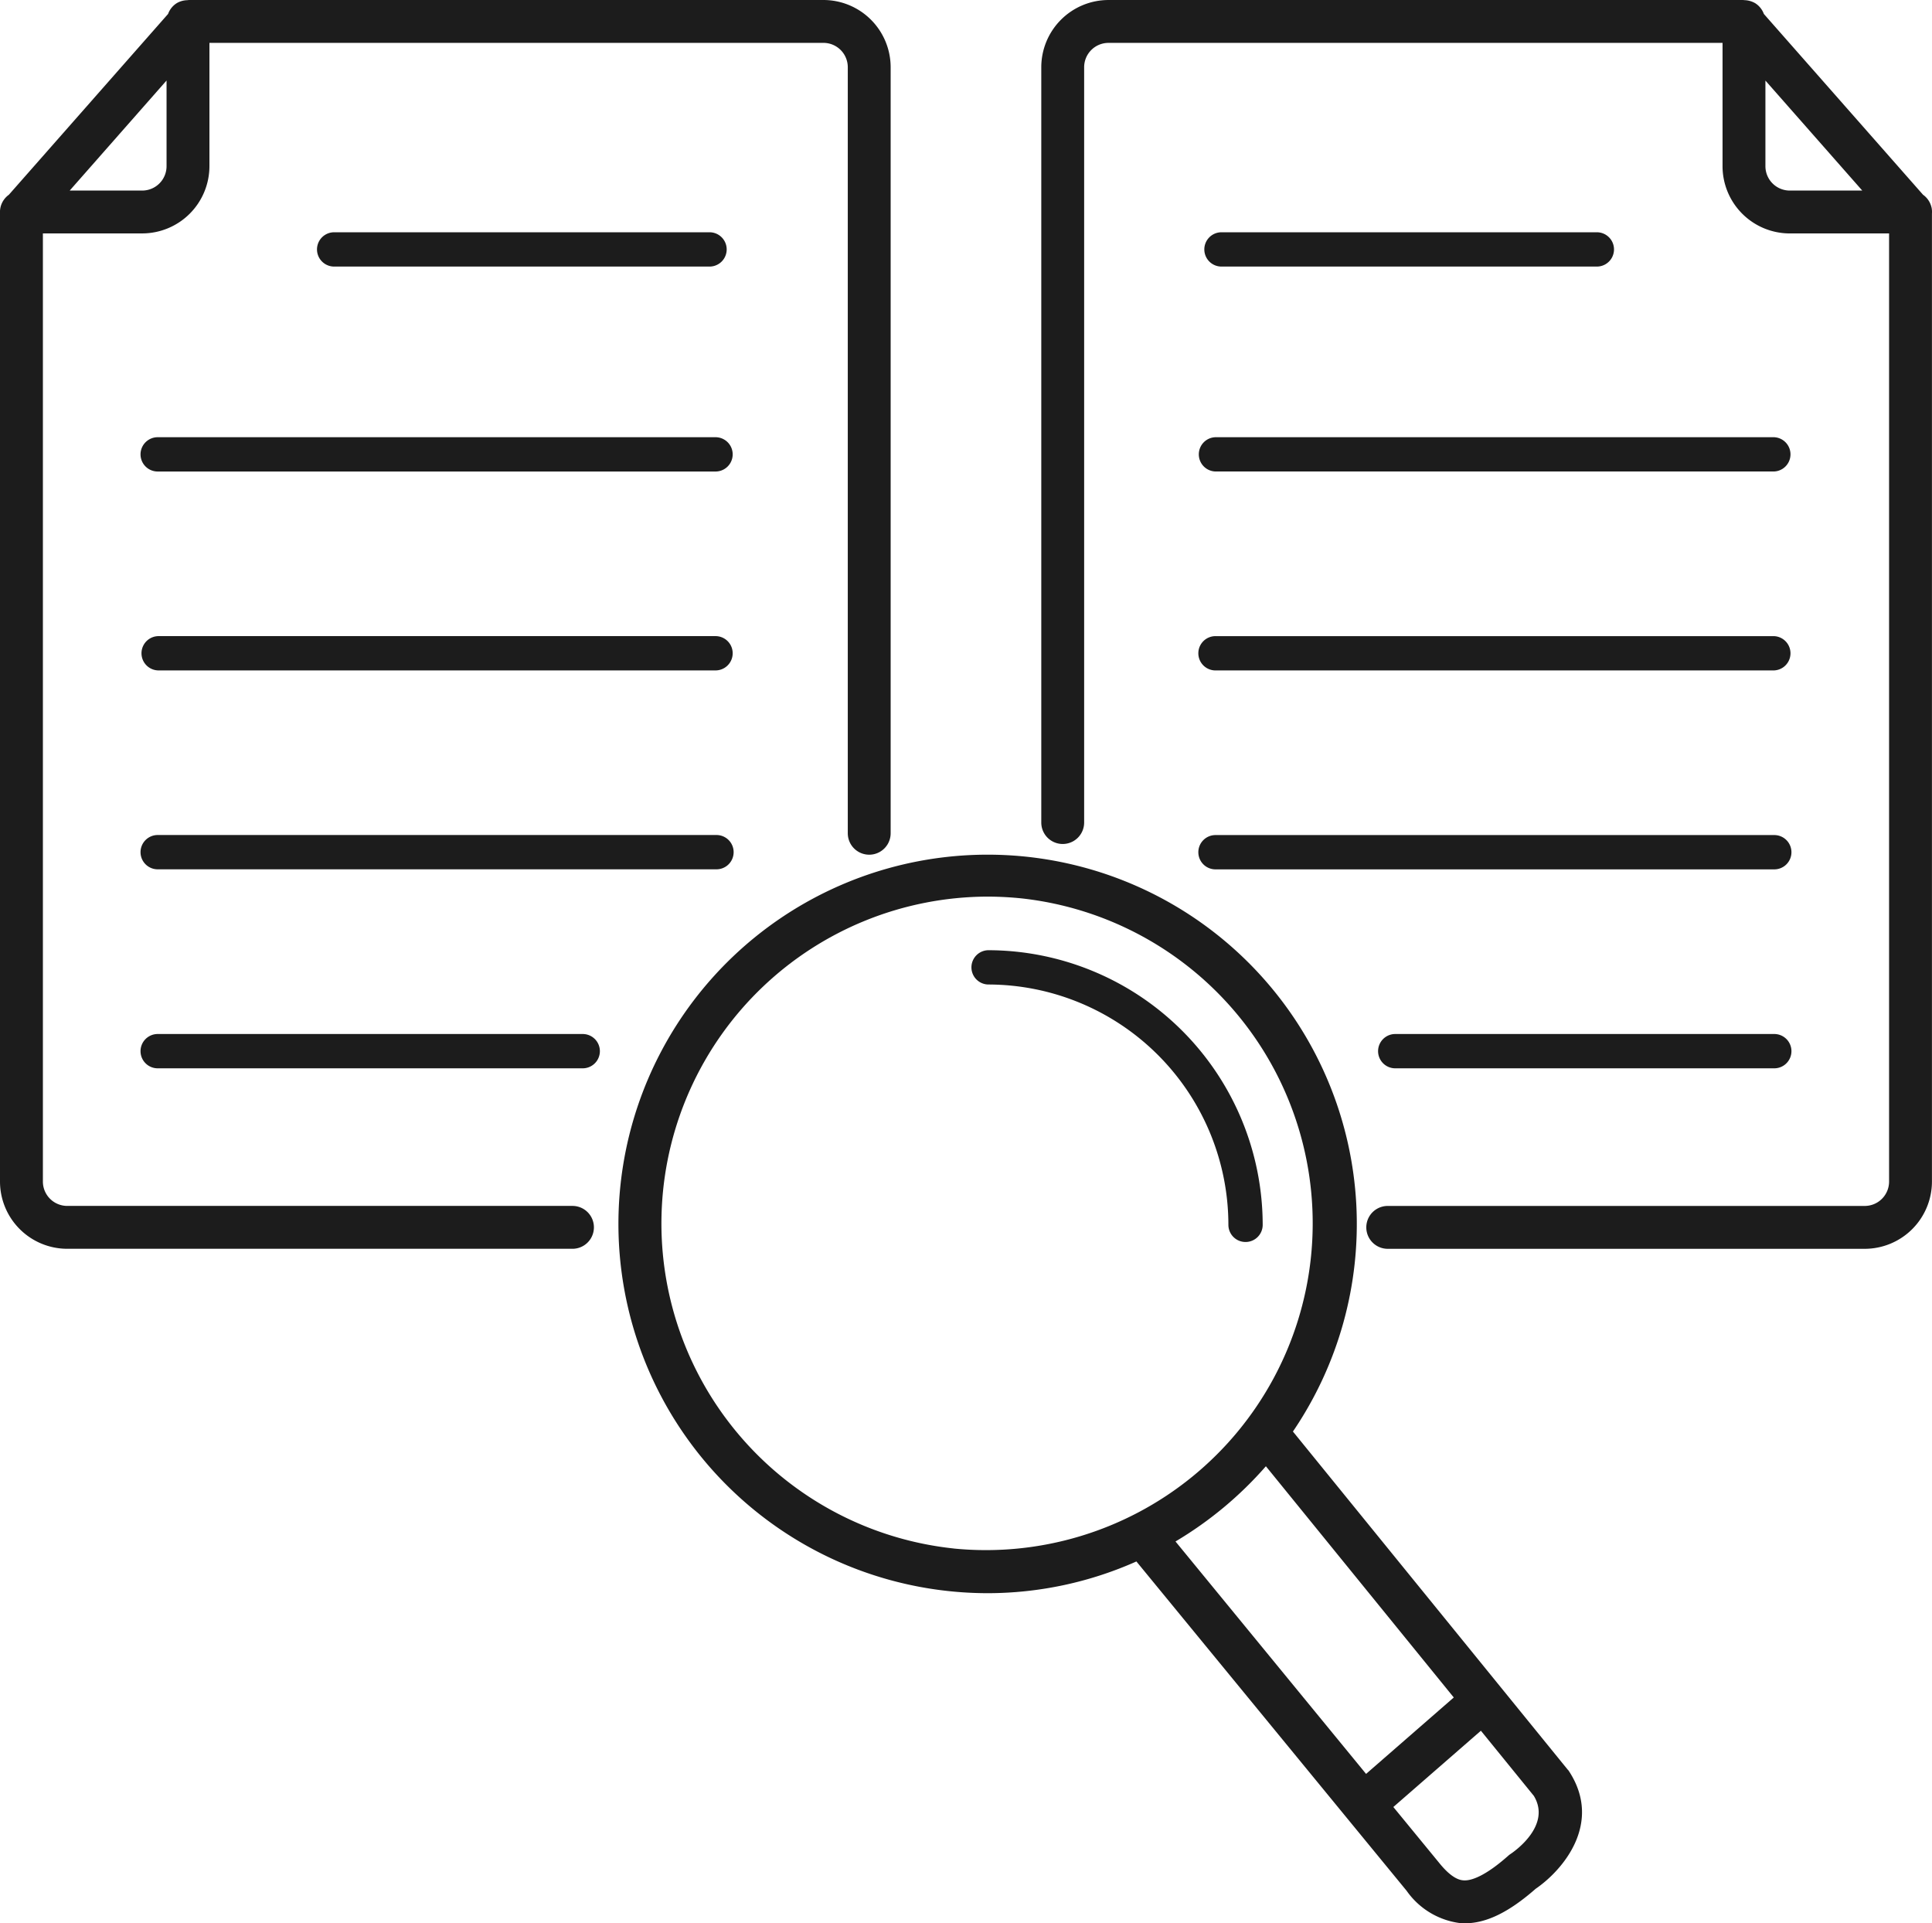
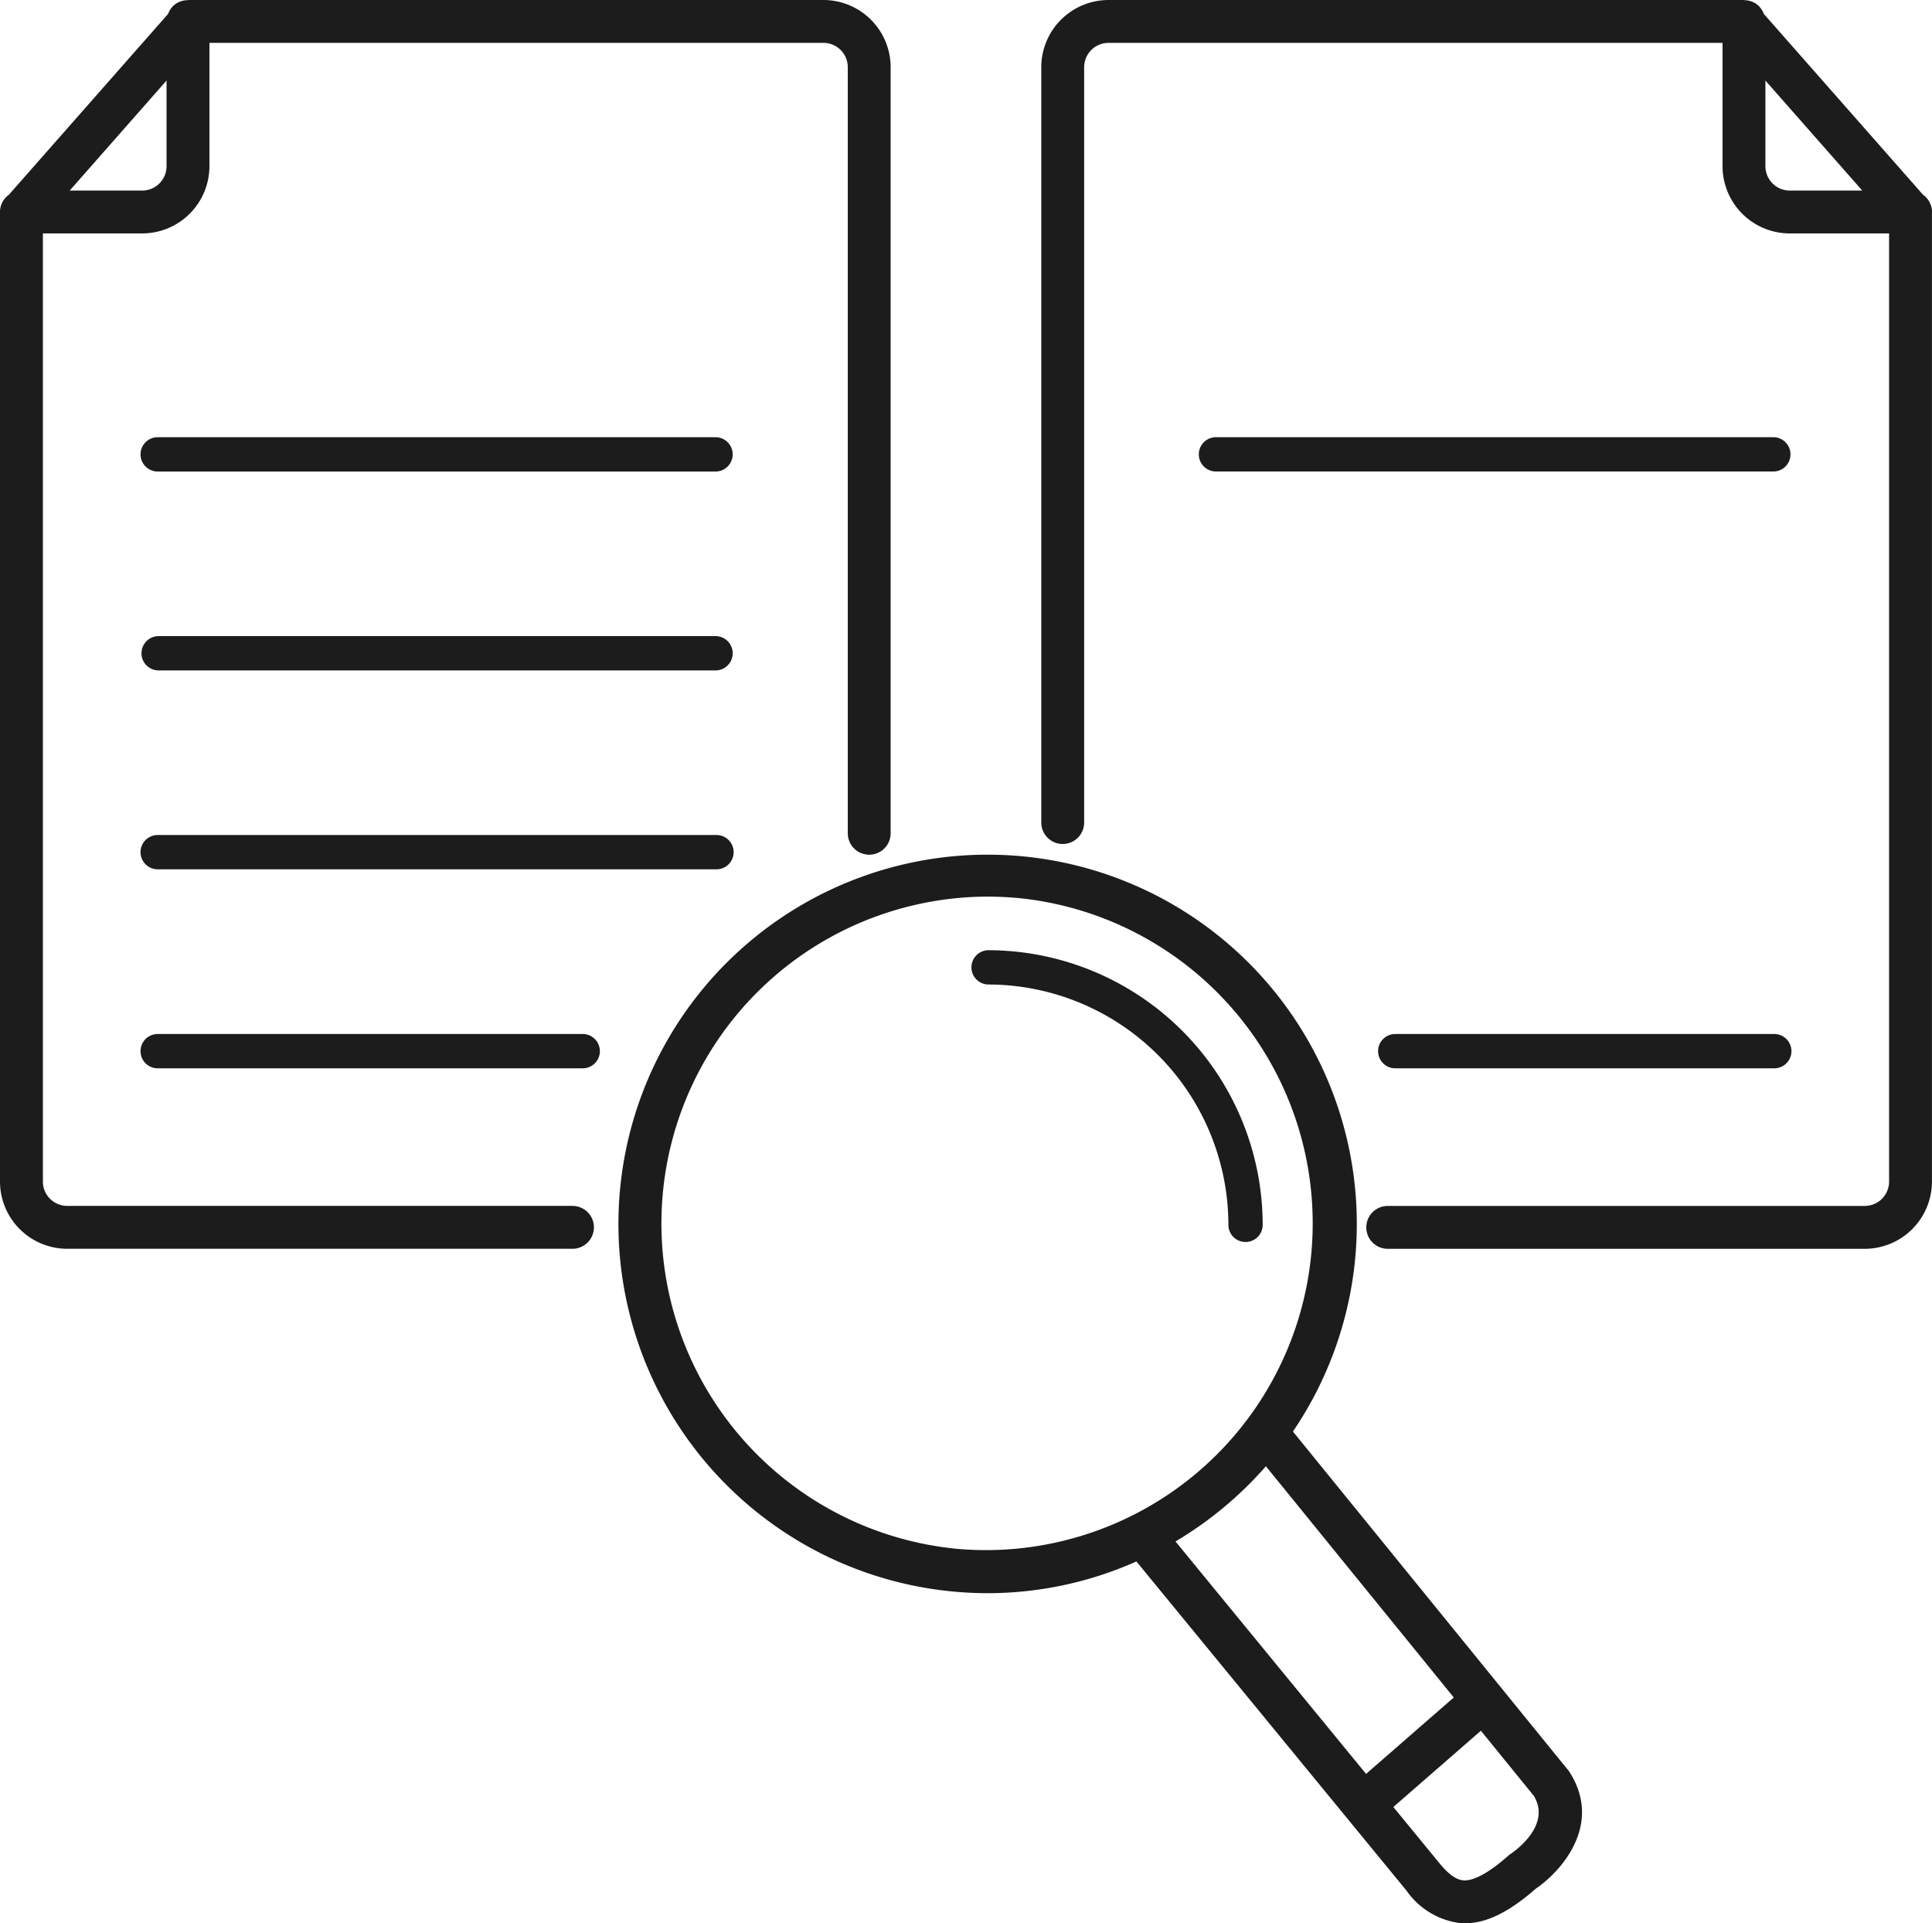
<svg xmlns="http://www.w3.org/2000/svg" width="144.998" height="144.326" viewBox="0 0 144.998 144.326">
  <defs>
    <clipPath id="clip-path">
      <rect id="Rectangle_93" data-name="Rectangle 93" width="144.998" height="144.326" fill="#1c1c1c" />
    </clipPath>
  </defs>
  <g id="Group_151" data-name="Group 151" transform="translate(0 0)">
    <g id="Group_150" data-name="Group 150" transform="translate(0 0)" clip-path="url(#clip-path)">
      <path id="Path_309" data-name="Path 309" d="M107.338,118.54,86.7,93.15A27.708,27.708,0,1,0,60.9,105.128a27.924,27.924,0,0,0,2.918.153A27.491,27.491,0,0,0,74.953,102.9l20.283,24.716a5.783,5.783,0,0,0,4.009,2.421c.122.009.243.014.367.014,1.6,0,3.3-.83,5.3-2.585,2.026-1.382,5.04-4.893,2.533-8.786a1.454,1.454,0,0,0-.1-.143m-46.1-16.61A24.527,24.527,0,0,1,63.754,53.01a25.029,25.029,0,0,1,2.608.136,24.526,24.526,0,0,1-5.122,48.783m23.432-6.172,14.1,17.35-6.582,5.735L77.887,101.4a27.934,27.934,0,0,0,6.786-5.647m18.368,29.091a1.536,1.536,0,0,0-.185.142c-1.446,1.285-2.614,1.9-3.356,1.844-.2-.017-.805-.064-1.776-1.253l-3.488-4.251,6.571-5.724,3.973,4.887c1.339,2.205-1.423,4.144-1.74,4.357" transform="translate(10.335 14.272)" fill="#1c1c1c" />
      <path id="Path_310" data-name="Path 310" d="M42.965,90.492H5.046a1.829,1.829,0,0,1-1.827-1.827V17.515h7.455a5.05,5.05,0,0,0,5.044-5.044V3.217H61.8a1.828,1.828,0,0,1,1.827,1.827V62.528a1.608,1.608,0,0,0,3.217,0V5.044A5.05,5.05,0,0,0,61.8,0H14.322a1.586,1.586,0,0,0-.27.014,1.631,1.631,0,0,0-.787.223,1.6,1.6,0,0,0-.65.808L.665,14.615a1.6,1.6,0,0,0-.623.924A1.624,1.624,0,0,0,0,16V88.665a5.05,5.05,0,0,0,5.044,5.044H42.965a1.608,1.608,0,1,0,0-3.217M10.674,14.3H5.231L12.5,6.042v6.429A1.829,1.829,0,0,1,10.674,14.3" transform="translate(0 0)" fill="#1c1c1c" />
-       <path id="Path_311" data-name="Path 311" d="M47.979,16.12a1.287,1.287,0,0,0,0-2.573H19.806a1.287,1.287,0,1,0,0,2.573Z" transform="translate(5.308 3.883)" fill="#1c1c1c" />
      <path id="Path_312" data-name="Path 312" d="M51.379,25.5H9.512a1.287,1.287,0,1,0,0,2.573H51.379a1.287,1.287,0,0,0,0-2.573" transform="translate(2.358 7.309)" fill="#1c1c1c" />
      <path id="Path_313" data-name="Path 313" d="M51.379,37.1H9.512a1.287,1.287,0,0,0,0,2.573H51.379a1.287,1.287,0,0,0,0-2.573" transform="translate(2.358 10.635)" fill="#1c1c1c" />
      <path id="Path_314" data-name="Path 314" d="M51.379,48.7H9.512a1.287,1.287,0,1,0,0,2.573H51.379a1.287,1.287,0,1,0,0-2.573" transform="translate(2.358 13.96)" fill="#1c1c1c" />
      <path id="Path_315" data-name="Path 315" d="M41.413,60.307H9.512a1.287,1.287,0,1,0,0,2.573h31.9a1.287,1.287,0,0,0,0-2.573" transform="translate(2.358 17.286)" fill="#1c1c1c" />
      <path id="Path_316" data-name="Path 316" d="M127.545,15.539a1.6,1.6,0,0,0-.63-.926L114.969,1.047a1.607,1.607,0,0,0-.651-.808,1.71,1.71,0,0,0-.807-.228,1.408,1.408,0,0,0-.244-.01H65.783a5.049,5.049,0,0,0-5.044,5.044V61.724a1.608,1.608,0,1,0,3.217,0V5.045a1.827,1.827,0,0,1,1.827-1.827h46.085v9.255a5.05,5.05,0,0,0,5.044,5.044h7.455v71.15a1.829,1.829,0,0,1-1.827,1.827h-35.8a1.608,1.608,0,0,0,0,3.217h35.8a5.05,5.05,0,0,0,5.044-5.044V16.038a1.6,1.6,0,0,0-.037-.5m-12.461-3.066V6.046l7.268,8.254h-5.441a1.829,1.829,0,0,1-1.827-1.827" transform="translate(17.41 0)" fill="#1c1c1c" />
-       <path id="Path_317" data-name="Path 317" d="M99.737,16.12a1.287,1.287,0,0,0,0-2.573H71.564a1.287,1.287,0,1,0,0,2.573Z" transform="translate(20.144 3.883)" fill="#1c1c1c" />
      <path id="Path_318" data-name="Path 318" d="M69.928,26.785a1.285,1.285,0,0,0,1.287,1.287h41.867a1.287,1.287,0,0,0,0-2.573H71.215a1.285,1.285,0,0,0-1.287,1.287" transform="translate(20.044 7.309)" fill="#1c1c1c" />
-       <path id="Path_319" data-name="Path 319" d="M71.215,39.674h41.867a1.287,1.287,0,0,0,0-2.573H71.215a1.287,1.287,0,1,0,0,2.573" transform="translate(20.044 10.635)" fill="#1c1c1c" />
-       <path id="Path_320" data-name="Path 320" d="M71.215,51.277h41.867a1.287,1.287,0,1,0,0-2.573H71.215a1.287,1.287,0,1,0,0,2.573" transform="translate(20.044 13.96)" fill="#1c1c1c" />
      <path id="Path_321" data-name="Path 321" d="M110.076,60.307H81.7a1.287,1.287,0,1,0,0,2.573h28.377a1.287,1.287,0,1,0,0-2.573" transform="translate(23.049 17.286)" fill="#1c1c1c" />
      <path id="Path_322" data-name="Path 322" d="M77.245,77.314a1.285,1.285,0,0,0,1.287-1.287A20.631,20.631,0,0,0,57.924,55.419a1.287,1.287,0,0,0,0,2.573A18.055,18.055,0,0,1,75.958,76.027a1.285,1.285,0,0,0,1.287,1.287" transform="translate(16.234 15.885)" fill="#1c1c1c" />
    </g>
  </g>
</svg>